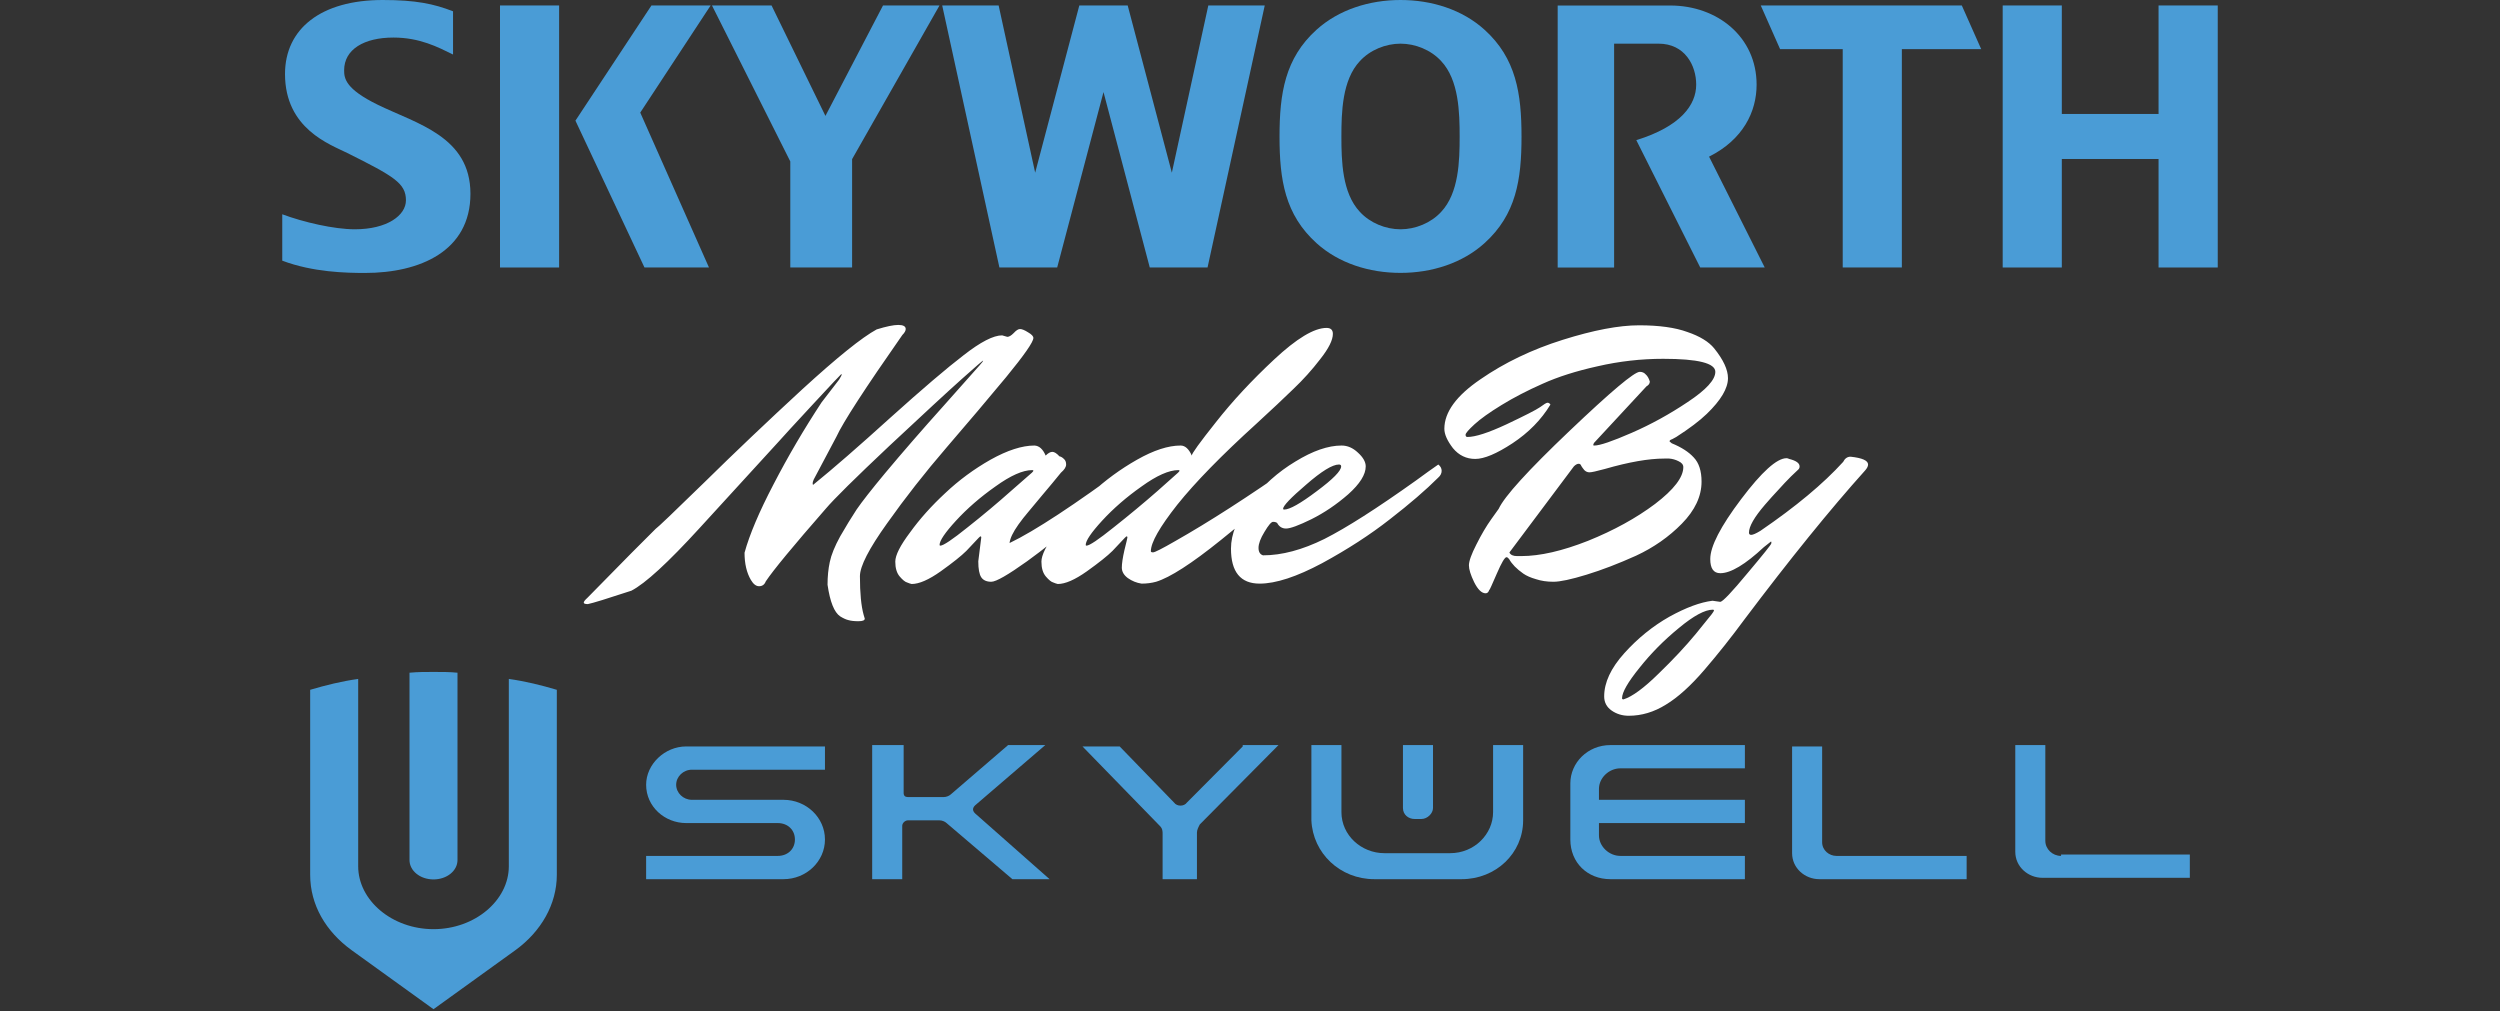
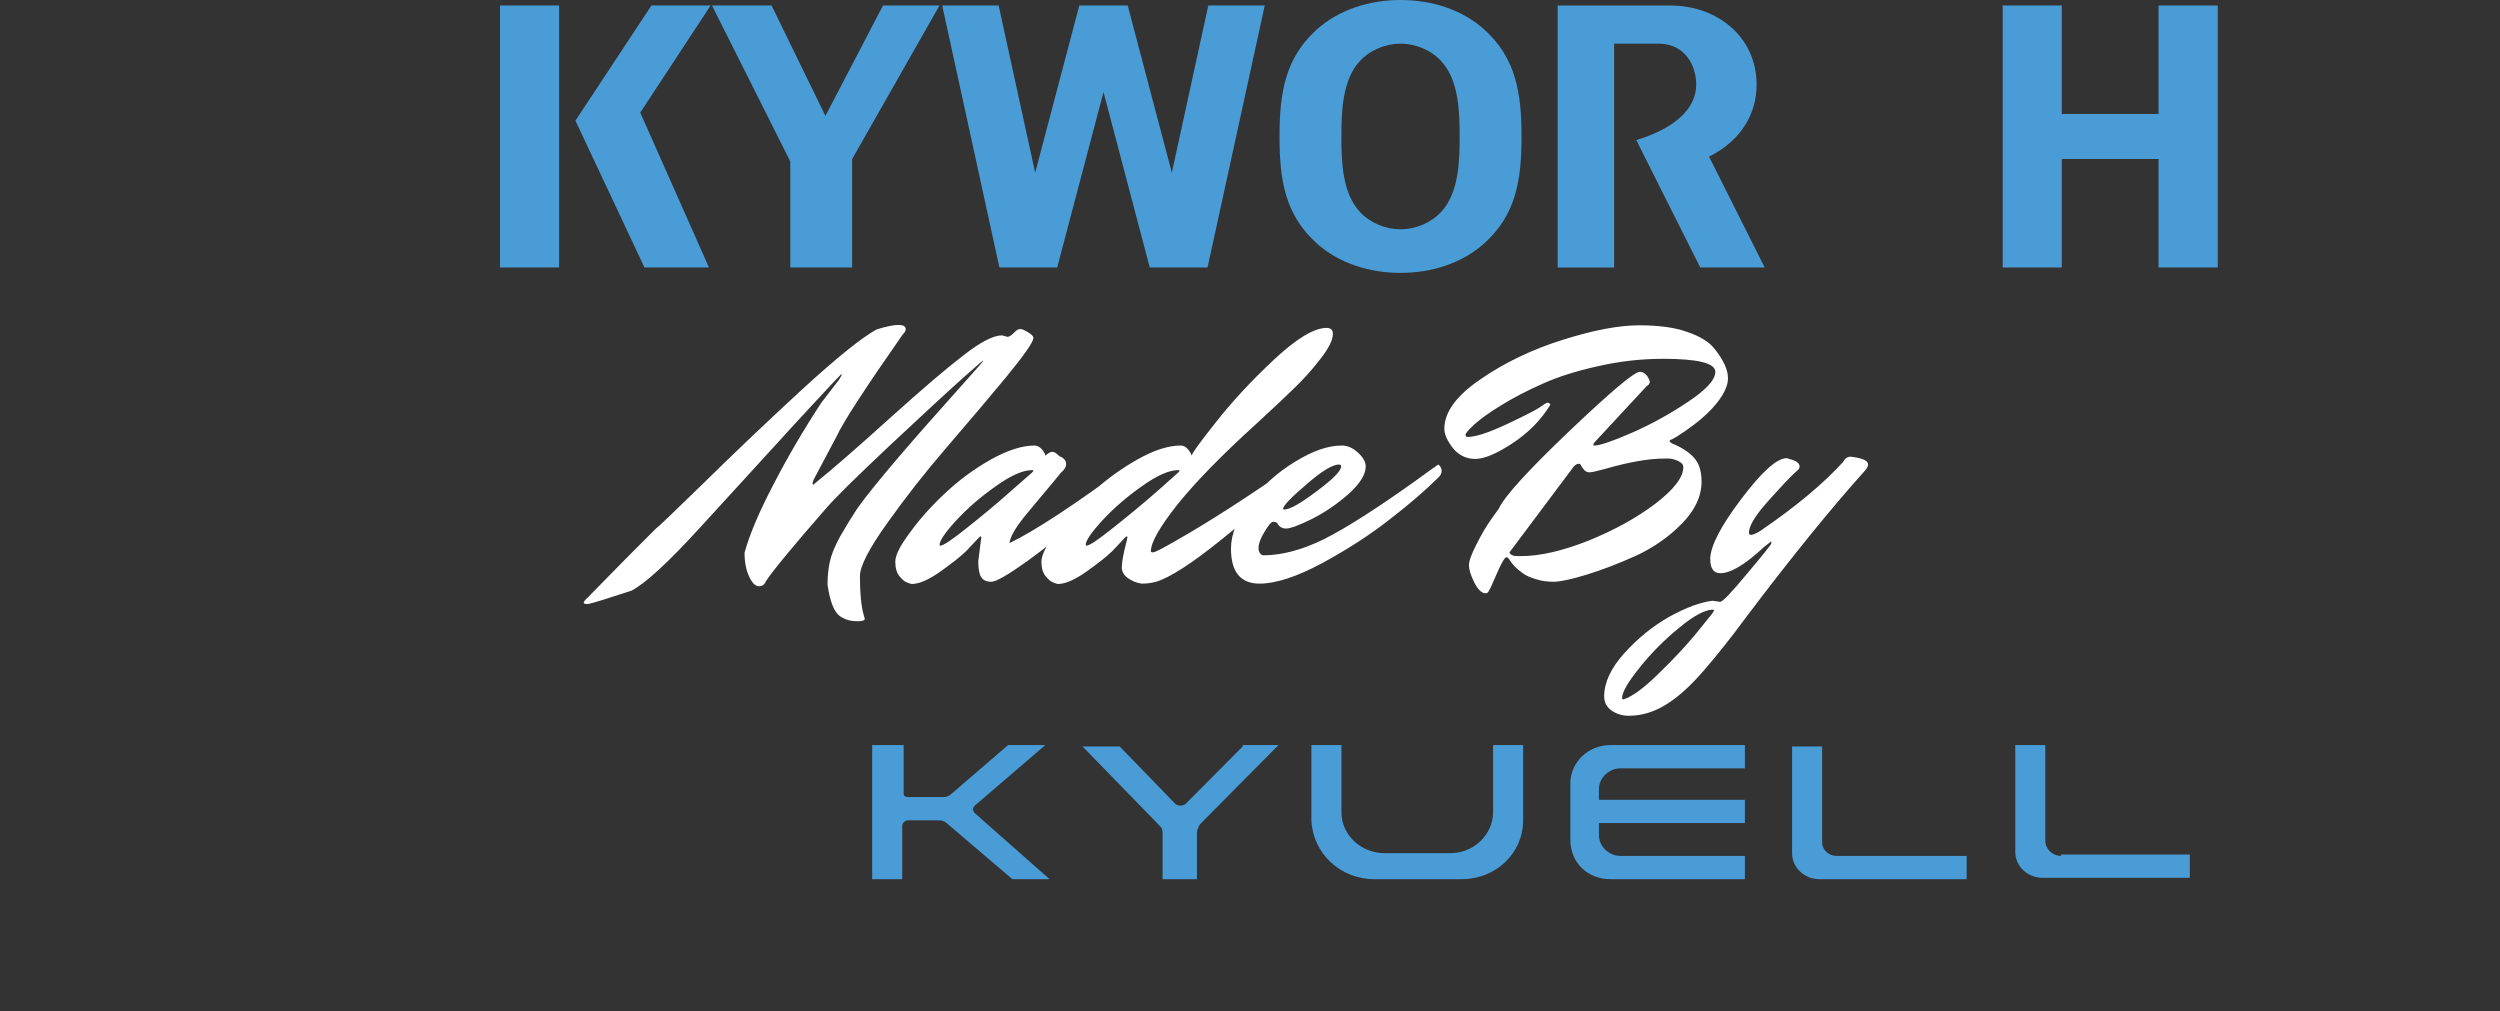
<svg xmlns="http://www.w3.org/2000/svg" width="403" height="163" viewBox="0 0 403 163" fill="none">
  <rect x="0" y="0" width="403" height="163" fill="#333333" stroke="none" />
-   <path d="M75.835 31.243C75.835 21.995 67.191 19.963 60.889 16.884C55.691 14.338 55.474 12.642 55.474 11.332C55.474 7.95 58.702 6.054 63.416 6.054C67.676 6.054 70.585 7.593 73.029 8.787V1.822C69.945 0.618 67.016 0 61.683 0C51.761 0 45.944 4.619 45.944 11.93C45.944 20.78 53.225 23.283 55.99 24.666C63.468 28.405 65.438 29.525 65.438 32.29C65.438 34.731 62.395 36.962 57.197 36.962C53.855 36.962 48.924 35.82 45.5 34.542V42.02C50.461 43.895 55.814 44 58.847 44C67.686 44 75.835 40.481 75.835 31.243Z" fill="#4A9CD6" />
  <path d="M347.959 0.88V18.371H332.364V0.88H322.833V43.12H332.364V25.629H347.959V43.12H357.5V0.88H347.959Z" fill="#4A9CD6" />
  <path d="M225.765 0C220.721 0 215.811 1.561 212.232 4.786C207.126 9.395 206.26 15.082 206.26 22.026C206.26 28.97 207.126 34.595 212.232 39.203C215.811 42.439 220.721 43.989 225.765 43.989C230.808 43.989 235.718 42.429 239.297 39.203C244.403 34.595 245.269 28.97 245.269 22.026C245.269 15.082 244.403 9.395 239.297 4.786C235.718 1.55 230.808 0 225.765 0ZM232.314 34.155C230.674 35.946 228.157 36.962 225.765 36.962C223.372 36.962 220.855 35.946 219.215 34.155C216.347 31.107 216.234 25.912 216.234 22.026C216.234 18.14 216.347 12.893 219.215 9.845C220.855 8.054 223.372 7.038 225.765 7.038C228.157 7.038 230.674 8.054 232.314 9.845C235.182 12.893 235.295 18.151 235.295 22.026C235.295 25.901 235.182 31.107 232.314 34.155Z" fill="#4A9CD6" />
  <path d="M194.656 43.12L203.877 0.88H194.78L188.901 27.839L181.784 0.88H181.567H174.203H173.986L166.869 27.839L160.98 0.88H151.883L161.104 43.12H162.836H170.201H170.418L177.885 14.841L185.342 43.12H185.559H192.934H194.656Z" fill="#4A9CD6" />
  <path d="M127.396 43.12H137.36V25.65L151.449 0.88H142.342L133.059 18.685L124.374 0.88H114.771L127.396 26.027V43.12Z" fill="#4A9CD6" />
  <path d="M90.13 0.88H80.6V43.12H90.13V0.88Z" fill="#4A9CD6" />
  <path d="M105.014 0.88L92.76 19.45L103.89 43.12H114.287L103.209 18.151L114.555 0.88H105.014Z" fill="#4A9CD6" />
  <path d="M260.215 7.038H267.362C271.612 7.038 273.427 10.557 273.427 13.637C273.427 16.894 270.952 20.371 263.773 22.592L274.077 43.12H284.474L275.501 25.252C280.988 22.497 283.164 18.015 283.164 13.647C283.164 5.949 276.841 0.89 269.25 0.89H251.097V43.131H260.194V7.038H260.215Z" fill="#4A9CD6" />
-   <path d="M283.835 0.88L286.95 7.918H297.047V43.12H306.578V7.918H319.368L316.243 0.88H283.835Z" fill="#4A9CD6" />
  <path d="M161.54 54.06L162.38 54.3C162.66 54.3 163 54.1 163.4 53.7C163.8 53.26 164.14 53.04 164.42 53.04C164.74 53.04 165.18 53.22 165.74 53.58C166.3 53.9 166.58 54.2 166.58 54.48C166.58 55.12 165.12 57.22 162.2 60.78C159.28 64.3 156.08 68.08 152.6 72.12C149.12 76.16 145.92 80.24 143 84.36C140.08 88.44 138.62 91.28 138.62 92.88C138.62 95.6 138.82 97.68 139.22 99.12L139.4 99.72C139.4 100 139.06 100.14 138.38 100.14C137.7 100.14 137.16 100.08 136.76 99.96C136.4 99.88 135.96 99.68 135.44 99.36C134.48 98.72 133.8 97.02 133.4 94.26C133.4 92.94 133.52 91.72 133.76 90.6C134 89.44 134.56 88.06 135.44 86.46C136.36 84.86 137.24 83.42 138.08 82.14C138.96 80.86 140.48 78.92 142.64 76.32C145.48 72.92 148.66 69.26 152.18 65.34C155.7 61.38 157.62 59.22 157.94 58.86C158.3 58.46 158.48 58.22 158.48 58.14C158.48 58.06 157.34 59.04 155.06 61.08C152.82 63.08 148.92 66.68 143.36 71.88C137.84 77.08 134.42 80.46 133.1 82.02C127.86 88.02 124.64 91.92 123.44 93.72C123.24 94.24 122.88 94.5 122.36 94.5C121.88 94.5 121.44 94.16 121.04 93.48C120.36 92.32 120.02 90.86 120.02 89.1C120.82 86.18 122.38 82.5 124.7 78.06C127.02 73.58 129.6 69.18 132.44 64.86L135.26 61.2C135.54 60.76 135.68 60.48 135.68 60.36L135.62 60.3C135.58 60.3 134.04 61.94 131 65.22C127.96 68.5 126.16 70.46 125.6 71.1L112.76 85.14C107.68 90.7 104.02 94.06 101.78 95.22C97.9 96.5 95.56 97.22 94.76 97.38C94.32 97.38 94.1 97.3 94.1 97.14C94.1 96.98 94.3 96.72 94.7 96.36C100.54 90.4 104.2 86.7 105.68 85.26C106 85.06 108.62 82.56 113.54 77.76C118.46 72.92 123.72 67.92 129.32 62.76C134.96 57.6 138.96 54.38 141.32 53.1C142.88 52.62 144.04 52.38 144.8 52.38C145.6 52.38 146 52.6 146 53.04C146 53.32 145.82 53.64 145.46 54C139.42 62.64 135.88 68.1 134.84 70.38L131.18 77.28C131.06 77.56 131 77.76 131 77.88C131 78.12 131.04 78.2 131.12 78.12C134.28 75.56 138.42 71.96 143.54 67.32C148.7 62.68 152.64 59.32 155.36 57.24C158.08 55.12 160.14 54.06 161.54 54.06ZM157.7 90.48L158.18 86.64C158.18 86.52 158.14 86.46 158.06 86.46C158.02 86.46 157.92 86.54 157.76 86.7C157.24 87.26 156.58 87.96 155.78 88.8C154.98 89.6 153.6 90.7 151.64 92.1C149.72 93.46 148.16 94.14 146.96 94.14C146.76 94.1 146.52 94.02 146.24 93.9C145.92 93.82 145.52 93.5 145.04 92.94C144.56 92.38 144.32 91.58 144.32 90.54C144.32 89.5 145.12 87.92 146.72 85.8C148.28 83.64 150.16 81.54 152.36 79.5C154.56 77.42 157 75.62 159.68 74.1C162.4 72.58 164.76 71.82 166.76 71.82C167.52 71.86 168.12 72.4 168.56 73.44C168.96 73.04 169.32 72.84 169.64 72.84C169.96 72.84 170.34 73.08 170.78 73.56C171.02 73.6 171.26 73.74 171.5 73.98C171.74 74.18 171.86 74.48 171.86 74.88C171.86 75.28 171.58 75.72 171.02 76.2C170.18 77.24 169.2 78.42 168.08 79.74C166.96 81.06 166.16 82.02 165.68 82.62C165.2 83.18 164.7 83.82 164.18 84.54C163.3 85.78 162.82 86.78 162.74 87.54C166.82 85.58 173.24 81.36 182 74.88C182.36 75.16 182.54 75.5 182.54 75.9C182.54 76.3 182.38 76.64 182.06 76.92C181.74 77.2 181.34 77.54 180.86 77.94C180.42 78.34 179.52 79.12 178.16 80.28C176.8 81.44 175.48 82.56 174.2 83.64C172.96 84.68 171.52 85.86 169.88 87.18C168.28 88.46 166.84 89.56 165.56 90.48C162.48 92.68 160.56 93.78 159.8 93.78C159.04 93.78 158.5 93.54 158.18 93.06C157.86 92.58 157.7 91.72 157.7 90.48ZM151.58 87.96C152.06 87.96 153.52 86.98 155.96 85.02C158.44 83.06 160.78 81.1 162.98 79.14L166.34 76.2C166.5 76.04 166.58 75.94 166.58 75.9C166.58 75.82 166.52 75.78 166.4 75.78C164.88 75.78 162.9 76.66 160.46 78.42C158.02 80.14 155.9 81.98 154.1 83.94C152.34 85.86 151.46 87.16 151.46 87.84C151.46 87.92 151.5 87.96 151.58 87.96ZM175.138 87.96C175.618 87.96 177.078 86.98 179.518 85.02C181.998 83.06 184.358 81.1 186.598 79.14L189.898 76.2C190.058 76.04 190.138 75.94 190.138 75.9C190.138 75.82 190.078 75.78 189.958 75.78C188.438 75.78 186.458 76.66 184.018 78.42C181.578 80.14 179.458 81.98 177.658 83.94C175.898 85.86 175.018 87.16 175.018 87.84C175.018 87.92 175.058 87.96 175.138 87.96ZM185.518 88.86C185.518 88.98 185.638 89.04 185.878 89.04C186.158 89.04 187.338 88.44 189.418 87.24C194.858 84.16 201.258 80.04 208.618 74.88C208.978 75.16 209.158 75.5 209.158 75.9C209.158 76.3 208.958 76.68 208.558 77.04C208.158 77.4 207.578 77.92 206.818 78.6C206.098 79.28 204.698 80.5 202.618 82.26C200.538 84.02 198.598 85.62 196.798 87.06C192.078 90.86 188.598 93.1 186.358 93.78C185.638 93.98 184.858 94.08 184.018 94.08C183.218 93.96 182.478 93.66 181.798 93.18C181.158 92.7 180.838 92.14 180.838 91.5C180.838 90.86 180.978 89.92 181.258 88.68C181.578 87.4 181.738 86.72 181.738 86.64C181.738 86.52 181.698 86.46 181.618 86.46C181.578 86.46 181.478 86.54 181.318 86.7C180.798 87.26 180.138 87.96 179.338 88.8C178.538 89.6 177.158 90.7 175.198 92.1C173.278 93.46 171.718 94.14 170.518 94.14C170.318 94.1 170.078 94.02 169.798 93.9C169.478 93.82 169.078 93.5 168.598 92.94C168.118 92.38 167.878 91.58 167.878 90.54C167.878 89.5 168.658 87.92 170.218 85.8C171.778 83.64 173.678 81.54 175.918 79.5C178.158 77.42 180.618 75.62 183.298 74.1C185.978 72.58 188.318 71.82 190.318 71.82C191.038 71.82 191.638 72.36 192.118 73.44C192.078 73.16 193.378 71.36 196.018 68.04C198.658 64.68 201.778 61.32 205.378 57.96C209.018 54.56 211.838 52.86 213.838 52.86C214.518 52.86 214.858 53.18 214.858 53.82C214.858 54.82 214.178 56.18 212.818 57.9C211.498 59.62 210.058 61.22 208.498 62.7C206.978 64.18 204.998 66.04 202.558 68.28C196.918 73.4 192.658 77.76 189.778 81.36C186.938 84.96 185.518 87.46 185.518 88.86ZM215.834 74.88C214.794 74.88 213.034 75.96 210.554 78.12C208.074 80.24 206.834 81.54 206.834 82.02C206.834 82.1 206.894 82.14 207.014 82.14C207.894 82.14 209.634 81.16 212.234 79.2C214.874 77.24 216.194 75.9 216.194 75.18C216.194 74.98 216.074 74.88 215.834 74.88ZM203.054 94.08C199.974 94.08 198.434 92.2 198.434 88.44C198.434 86.08 199.454 83.58 201.494 80.94C203.574 78.26 206.014 76.08 208.814 74.4C211.614 72.68 214.094 71.82 216.254 71.82C217.214 71.82 218.094 72.2 218.894 72.96C219.734 73.72 220.154 74.46 220.154 75.18C220.154 76.5 219.214 78 217.334 79.68C215.454 81.32 213.474 82.66 211.394 83.7C209.354 84.7 207.994 85.2 207.314 85.2C206.674 85.2 206.194 84.9 205.874 84.3C205.714 84.18 205.494 84.12 205.214 84.12C204.934 84.12 204.474 84.66 203.834 85.74C203.194 86.78 202.874 87.64 202.874 88.32C202.874 88.96 203.114 89.36 203.594 89.52C206.634 89.52 209.934 88.64 213.494 86.88C217.054 85.08 221.974 81.94 228.254 77.46C228.694 77.14 229.354 76.66 230.234 76.02C231.154 75.38 231.694 75 231.854 74.88C232.214 75.16 232.394 75.5 232.394 75.9C232.394 76.3 232.214 76.66 231.854 76.98C229.854 78.98 227.254 81.22 224.054 83.7C220.894 86.18 217.254 88.54 213.134 90.78C209.014 92.98 205.654 94.08 203.054 94.08ZM238.65 61.14C242.53 58.46 246.95 56.34 251.91 54.78C256.87 53.22 260.97 52.44 264.21 52.44C267.45 52.44 270.05 52.8 272.01 53.52C274.01 54.2 275.45 55.08 276.33 56.16C277.81 58 278.55 59.6 278.55 60.96C278.55 62.6 277.41 64.52 275.13 66.72C273.97 67.84 272.33 69.08 270.21 70.44L269.55 70.8C269.27 70.88 269.13 71 269.13 71.16L269.49 71.46C271.05 72.1 272.23 72.86 273.03 73.74C273.87 74.62 274.29 75.92 274.29 77.64C274.29 80 273.23 82.26 271.11 84.42C269.03 86.54 266.57 88.26 263.73 89.58C260.89 90.86 258.23 91.88 255.75 92.64C253.27 93.4 251.49 93.78 250.41 93.78C249.37 93.78 248.43 93.64 247.59 93.36C246.75 93.12 246.07 92.82 245.55 92.46C244.47 91.7 243.71 90.92 243.27 90.12C243.11 89.92 242.97 89.82 242.85 89.82C242.57 89.82 242.05 90.7 241.29 92.46C240.53 94.22 240.13 95.1 240.09 95.1V95.04C239.97 95.44 239.77 95.64 239.49 95.64C238.85 95.64 238.23 95.04 237.63 93.84C237.07 92.68 236.79 91.78 236.79 91.14C236.79 90.46 237.19 89.34 237.99 87.78C238.79 86.18 239.59 84.82 240.39 83.7L241.59 82.02C242.51 80.02 246.31 75.84 252.99 69.48C259.67 63.12 263.45 59.94 264.33 59.94C264.73 59.94 265.05 60.08 265.29 60.36C265.57 60.6 265.79 60.98 265.95 61.5C265.95 61.82 265.77 62.08 265.41 62.28L256.95 71.4C256.87 71.56 256.83 71.68 256.83 71.76C256.83 71.8 256.89 71.82 257.01 71.82C257.89 71.82 259.89 71.14 263.01 69.78C266.13 68.42 269.15 66.76 272.07 64.8C275.03 62.84 276.51 61.22 276.51 59.94C276.51 58.54 273.71 57.84 268.11 57.84C264.55 57.84 261.03 58.24 257.55 59.04C254.11 59.8 251.15 60.74 248.67 61.86C246.23 62.94 244.03 64.08 242.07 65.28C240.11 66.48 238.65 67.52 237.69 68.4C236.73 69.28 236.25 69.84 236.25 70.08C236.25 70.32 236.35 70.44 236.55 70.44C237.83 70.44 239.93 69.76 242.85 68.4C245.81 67 247.61 66.08 248.25 65.64C248.89 65.16 249.29 64.92 249.45 64.92C249.65 64.92 249.81 65.02 249.93 65.22C248.45 67.66 246.41 69.74 243.81 71.46C241.25 73.14 239.25 73.98 237.81 73.98C236.37 73.98 235.17 73.4 234.21 72.24C233.29 71.04 232.83 70 232.83 69.12C232.83 66.44 234.77 63.78 238.65 61.14ZM271.35 75.3C271.35 74.9 271.09 74.58 270.57 74.34C270.09 74.1 269.59 73.96 269.07 73.92H268.29C265.77 73.92 262.57 74.48 258.69 75.6C257.37 75.96 256.55 76.14 256.23 76.14C255.91 76.14 255.63 76.02 255.39 75.78C255.19 75.54 255.03 75.32 254.91 75.12C254.83 74.88 254.69 74.76 254.49 74.76C254.25 74.76 253.99 74.9 253.71 75.18L243.33 89.04V89.1C243.53 89.46 243.93 89.64 244.53 89.64H245.25C248.25 89.64 251.83 88.82 255.99 87.18C260.15 85.5 263.75 83.52 266.79 81.24C269.83 78.92 271.35 76.94 271.35 75.3ZM298.314 73.62C300.194 73.82 301.134 74.24 301.134 74.88C301.134 75.16 300.974 75.48 300.654 75.84C295.014 82.12 288.534 90.12 281.214 99.84C279.094 102.72 276.934 105.44 274.734 108C272.534 110.56 270.474 112.42 268.554 113.58C266.634 114.78 264.634 115.38 262.554 115.38C261.514 115.38 260.594 115.1 259.794 114.54C258.994 113.98 258.594 113.22 258.594 112.26C258.594 110.02 259.674 107.7 261.834 105.3C263.994 102.9 266.414 100.94 269.094 99.42C271.774 97.94 274.094 97.08 276.054 96.84L277.314 97.02C277.714 96.98 279.174 95.44 281.694 92.4C284.254 89.36 285.534 87.76 285.534 87.6C285.574 87.4 285.554 87.3 285.474 87.3L284.334 88.2C281.334 91 278.994 92.4 277.314 92.4C276.234 92.4 275.694 91.64 275.694 90.12C275.694 88.08 277.354 84.86 280.674 80.46C283.994 76.06 286.434 73.86 287.994 73.86C288.114 73.86 288.254 73.9 288.414 73.98C289.534 74.26 290.094 74.66 290.094 75.18C290.094 75.38 290.034 75.54 289.914 75.66C289.834 75.74 289.434 76.12 288.714 76.8C288.034 77.48 287.354 78.2 286.674 78.96C285.994 79.68 285.274 80.48 284.514 81.36C282.794 83.36 281.934 84.86 281.934 85.86C281.934 86.1 282.054 86.22 282.294 86.22C282.574 86.22 283.074 86 283.794 85.56C289.474 81.68 293.914 77.98 297.114 74.46C297.394 73.9 297.794 73.62 298.314 73.62ZM261.714 112.74C263.114 112.3 264.994 110.92 267.354 108.6C269.714 106.32 271.734 104.16 273.414 102.12L275.934 99C276.174 98.68 276.294 98.48 276.294 98.4C276.294 98.32 276.234 98.28 276.114 98.28C274.834 98.28 273.014 99.26 270.654 101.22C268.254 103.18 266.134 105.32 264.294 107.64C262.414 109.96 261.474 111.6 261.474 112.56C261.474 112.68 261.554 112.74 261.714 112.74Z" fill="white" />
  <g clip-path="url(#clip0_729_1039)">
-     <path d="M82.022 109.444C84.69 109.819 87.225 110.446 89.76 111.197V141.012C89.76 145.772 87.225 150.157 83.089 153.163L69.88 162.684L56.671 153.163C52.535 150.157 50 145.898 50 141.012V111.197C52.535 110.446 55.07 109.819 57.739 109.444V139.634C57.739 145.146 63.209 149.781 69.88 149.781C76.551 149.781 82.022 145.146 82.022 139.634V109.444ZM69.88 108.316C71.214 108.316 72.549 108.316 73.749 108.441V138.632C73.749 140.386 72.015 141.764 69.88 141.764C67.745 141.764 66.011 140.386 66.011 138.632V108.441C67.345 108.316 68.546 108.316 69.88 108.316Z" fill="#4A9CD6" />
-     <path d="M104.156 126.503C104.156 130.032 107.154 132.679 110.613 132.679H125.373C126.988 132.679 128.141 133.782 128.141 135.326C128.141 136.87 126.988 137.973 125.373 137.973H104.156V141.723H126.296C129.986 141.723 132.984 138.855 132.984 135.326C132.984 131.797 129.986 128.93 126.296 128.93H111.536C110.152 128.93 108.999 127.827 108.999 126.503C108.999 125.18 110.152 124.077 111.536 124.077H132.984V120.327H110.613C107.154 120.327 104.156 123.195 104.156 126.503Z" fill="#4A9CD6" />
    <path d="M169.192 141.723L157.2 131.135C156.738 130.694 156.738 130.253 157.2 129.812L168.5 120.107H162.504L153.279 128.047C153.048 128.268 152.587 128.488 152.126 128.488H146.36C145.899 128.488 145.668 128.268 145.668 127.827V120.107H140.595V141.723H145.438V133.121C145.438 132.679 145.899 132.238 146.36 132.238H151.434C151.895 132.238 152.357 132.459 152.587 132.679L163.196 141.723H169.192Z" fill="#4A9CD6" />
    <path d="M200.327 120.327L191.332 129.371C190.871 130.032 189.718 130.032 189.257 129.371L180.493 120.327H174.497L186.95 133.121C187.412 133.562 187.412 134.003 187.412 134.444V141.723H192.947V134.223C192.947 133.782 193.177 133.341 193.408 132.9L206.092 120.107H200.327V120.327Z" fill="#4A9CD6" />
    <path d="M259.597 141.723H281.276V137.973H261.211C259.366 137.973 257.752 136.429 257.752 134.665V132.679H281.276V128.93H257.752V127.165C257.752 125.4 259.366 123.856 261.211 123.856H281.276V120.107H259.597C255.907 120.107 253.139 122.974 253.139 126.283V135.326C253.139 139.076 255.907 141.723 259.597 141.723Z" fill="#4A9CD6" />
    <path d="M293.729 135.767V120.327H288.886V137.532C288.886 139.958 290.962 141.723 293.268 141.723H317.022V137.973H296.036C294.882 137.973 293.729 137.091 293.729 135.767Z" fill="#4A9CD6" />
    <path d="M332.244 137.973C330.86 137.973 329.707 136.87 329.707 135.547V120.107H324.864V137.311C324.864 139.738 326.939 141.502 329.246 141.502H353V137.753H332.244V137.973Z" fill="#4A9CD6" />
    <path d="M221.544 141.723H235.612C241.147 141.723 245.529 137.532 245.529 132.238V120.107H240.686V130.915C240.686 134.444 237.688 137.532 233.767 137.532H223.158C219.468 137.532 216.24 134.665 216.24 130.915V120.107H211.396V132.238C211.627 137.532 216.009 141.723 221.544 141.723Z" fill="#4A9CD6" />
-     <path d="M228.001 132.018H229.155C230.077 132.018 231 131.135 231 130.253V120.107H226.156V130.253C226.156 131.356 227.079 132.018 228.001 132.018Z" fill="#4A9CD6" />
  </g>
  <defs>
    <clipPath id="clip0_729_1039">
      <rect width="303" height="55" fill="white" transform="translate(50 108)" />
    </clipPath>
  </defs>
</svg>